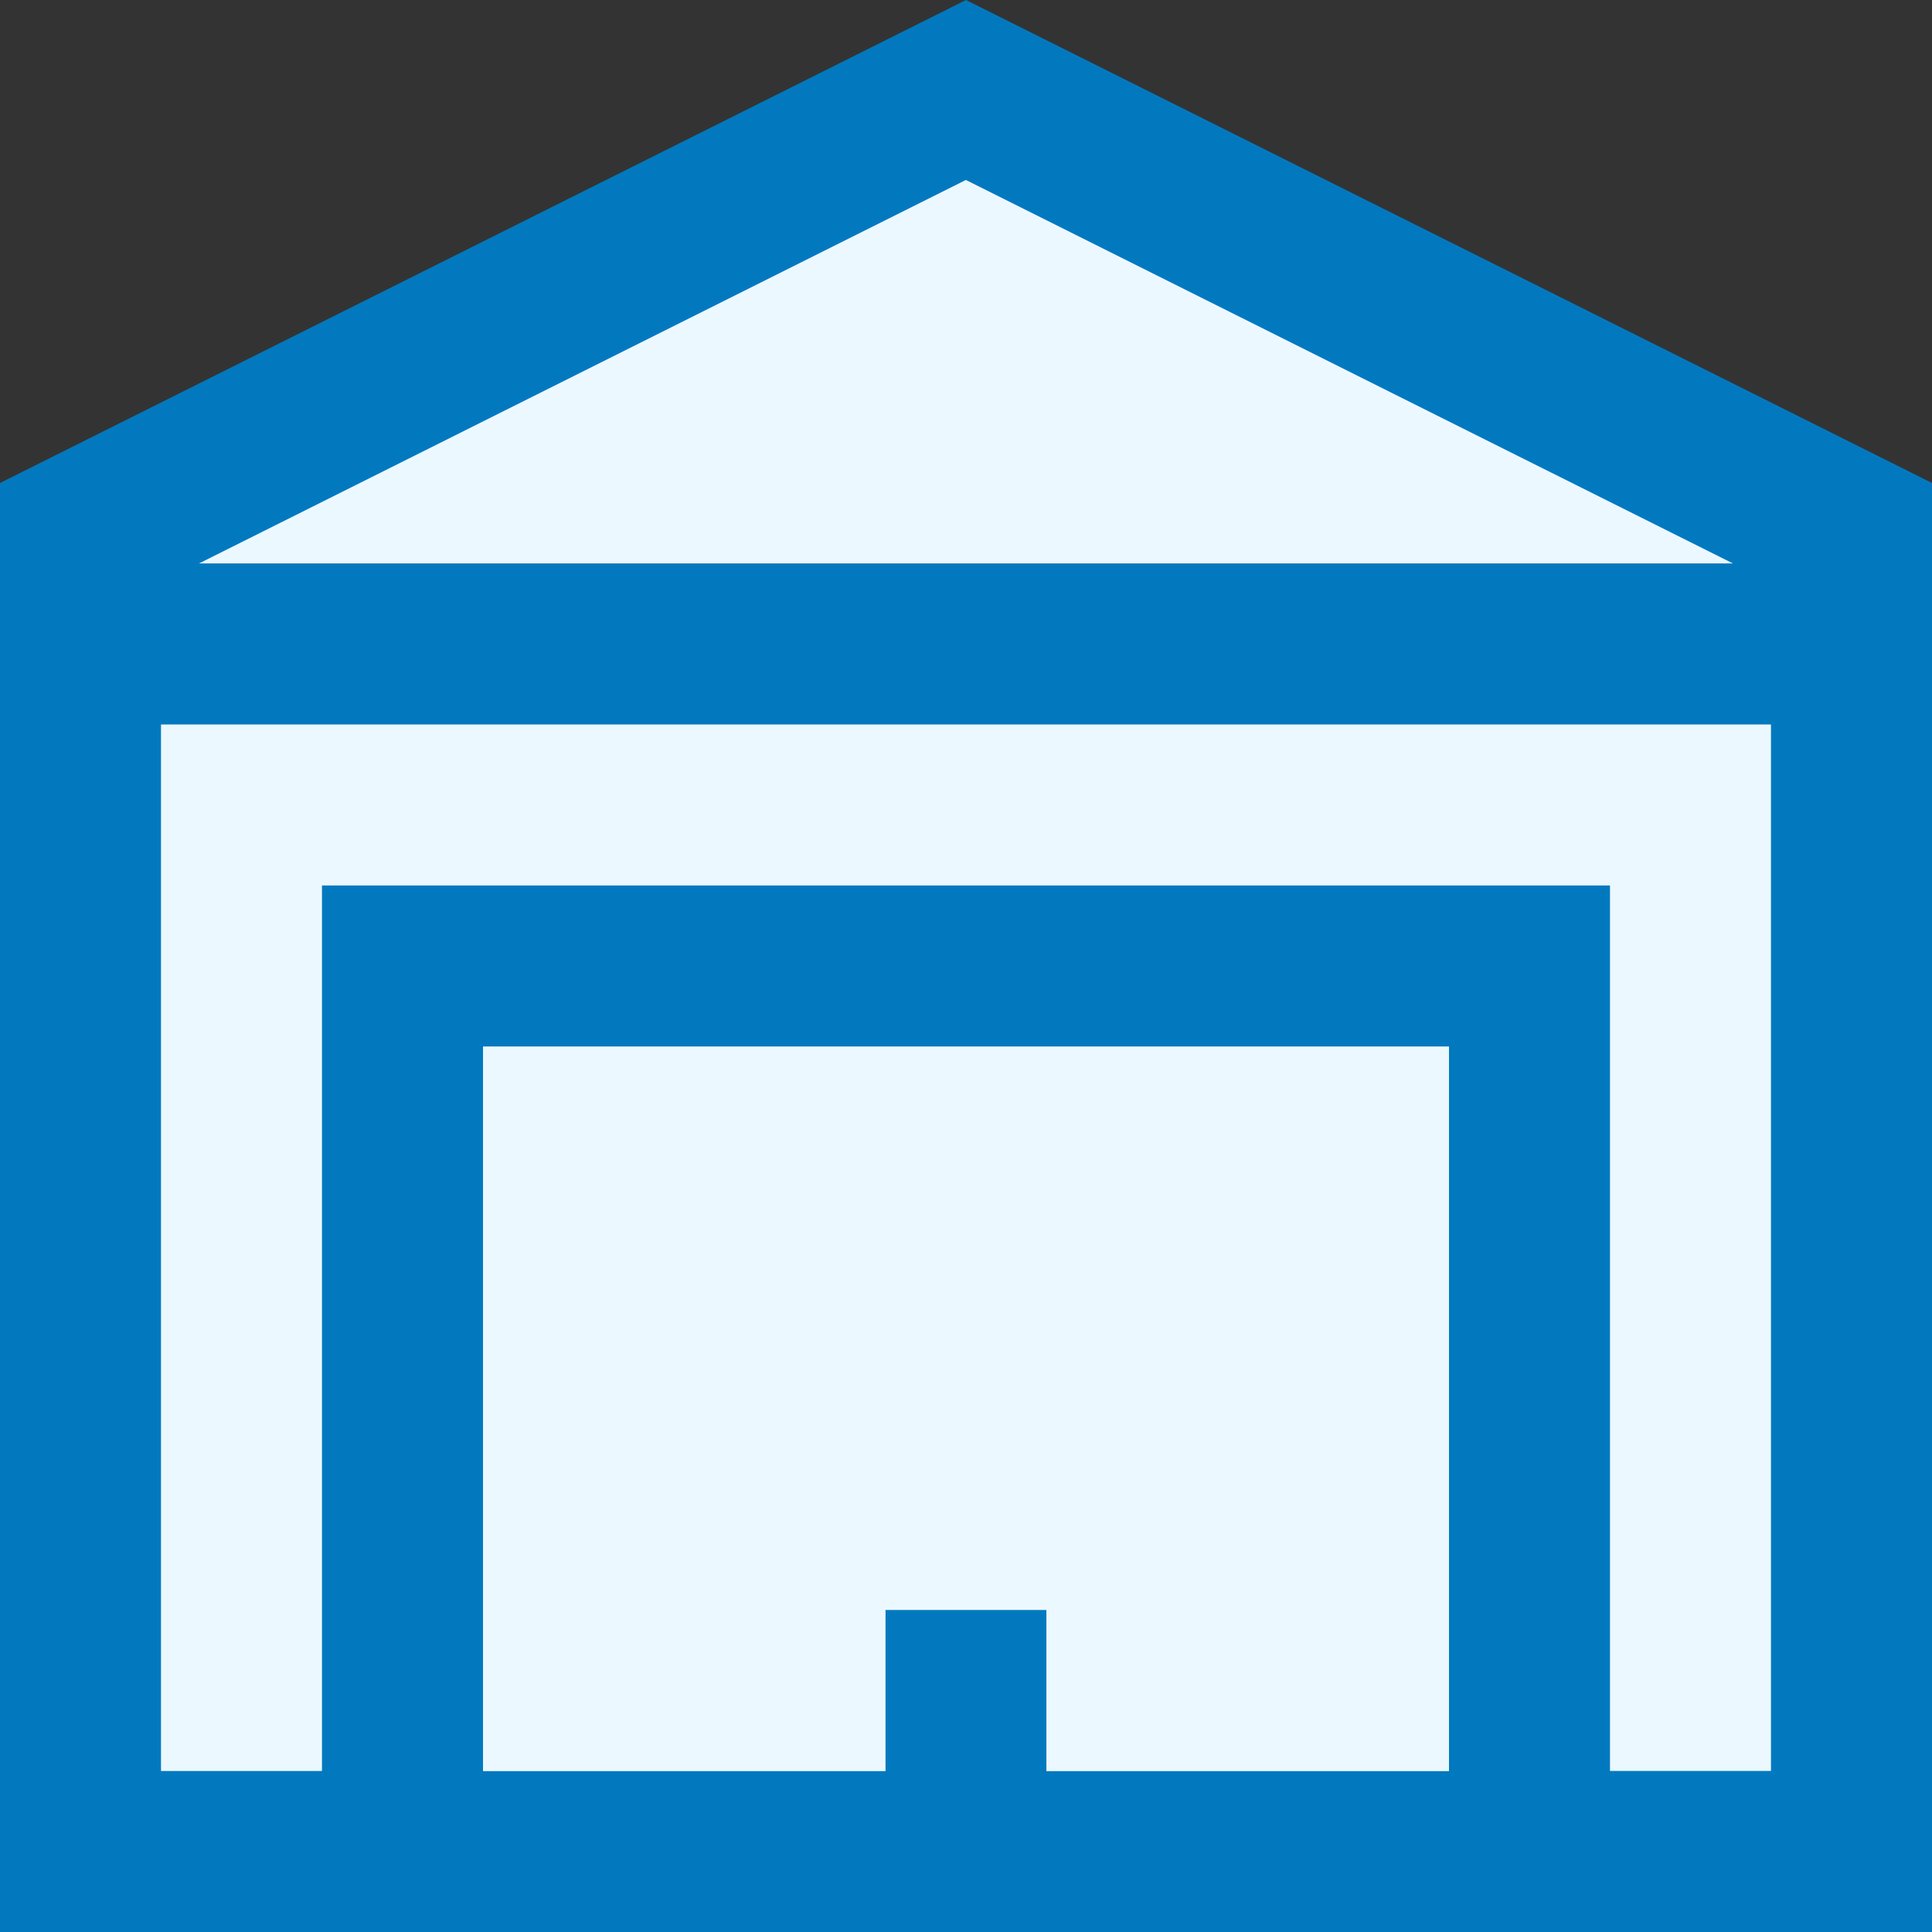
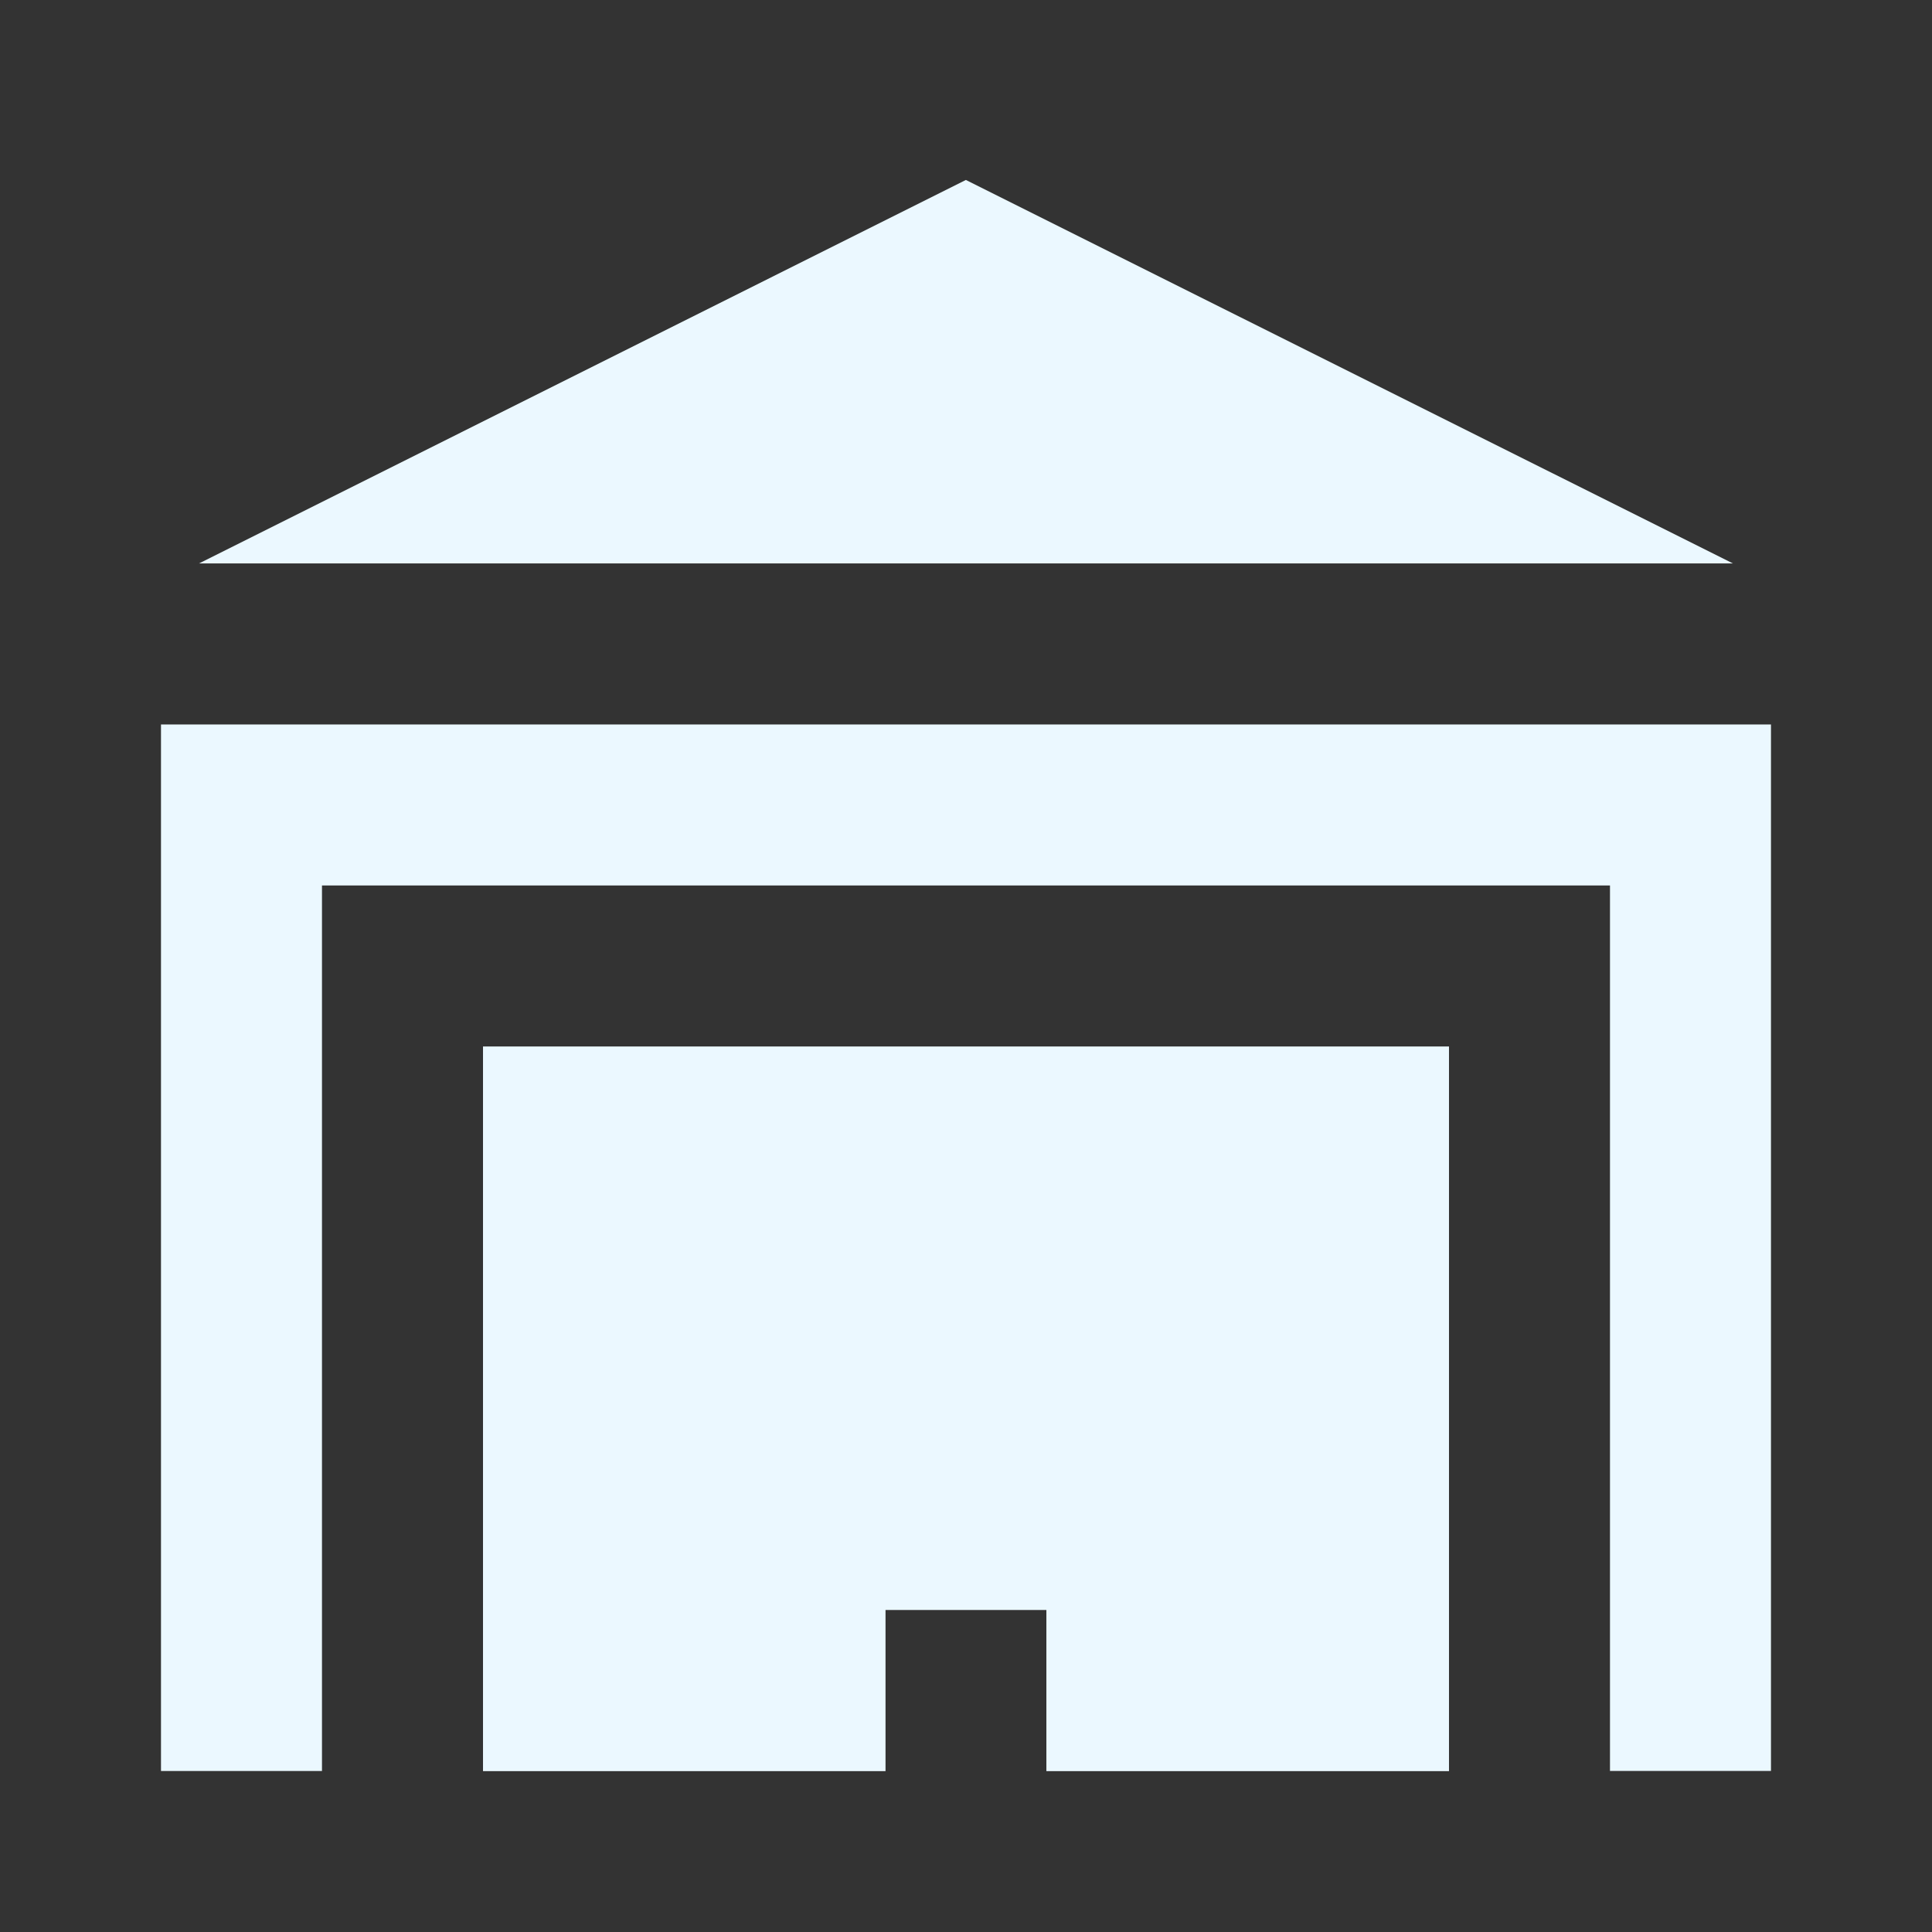
<svg xmlns="http://www.w3.org/2000/svg" width="60.699" height="60.699" viewBox="0 0 60.699 60.699">
  <rect x="0" y="0" width="60.699" height="60.699" fill="#333333" stroke="none" />
  <g id="Garage" transform="translate(-10 -10)">
-     <path id="Path_104" data-name="Path 104" d="M10,25.175V70.7H70.7V25.175L40.349,10Z" fill="#0279bf" />
    <path id="Path_105" data-name="Path 105" d="M30,76.1H42.646V71.037H47.7V76.1H60.349V53.333H30Z" transform="translate(-4.825 -10.455)" fill="#ebf8ff" />
    <path id="Path_106" data-name="Path 106" d="M18.242,29.5H66.434l-24.1-12.048Z" transform="translate(-1.989 -1.798)" fill="#ebf8ff" />
    <path id="Path_107" data-name="Path 107" d="M16.667,40V72.878h5.058V45.058H62.191v27.82h5.058V40Z" transform="translate(-1.609 -7.238)" fill="#ebf8ff" />
  </g>
</svg>